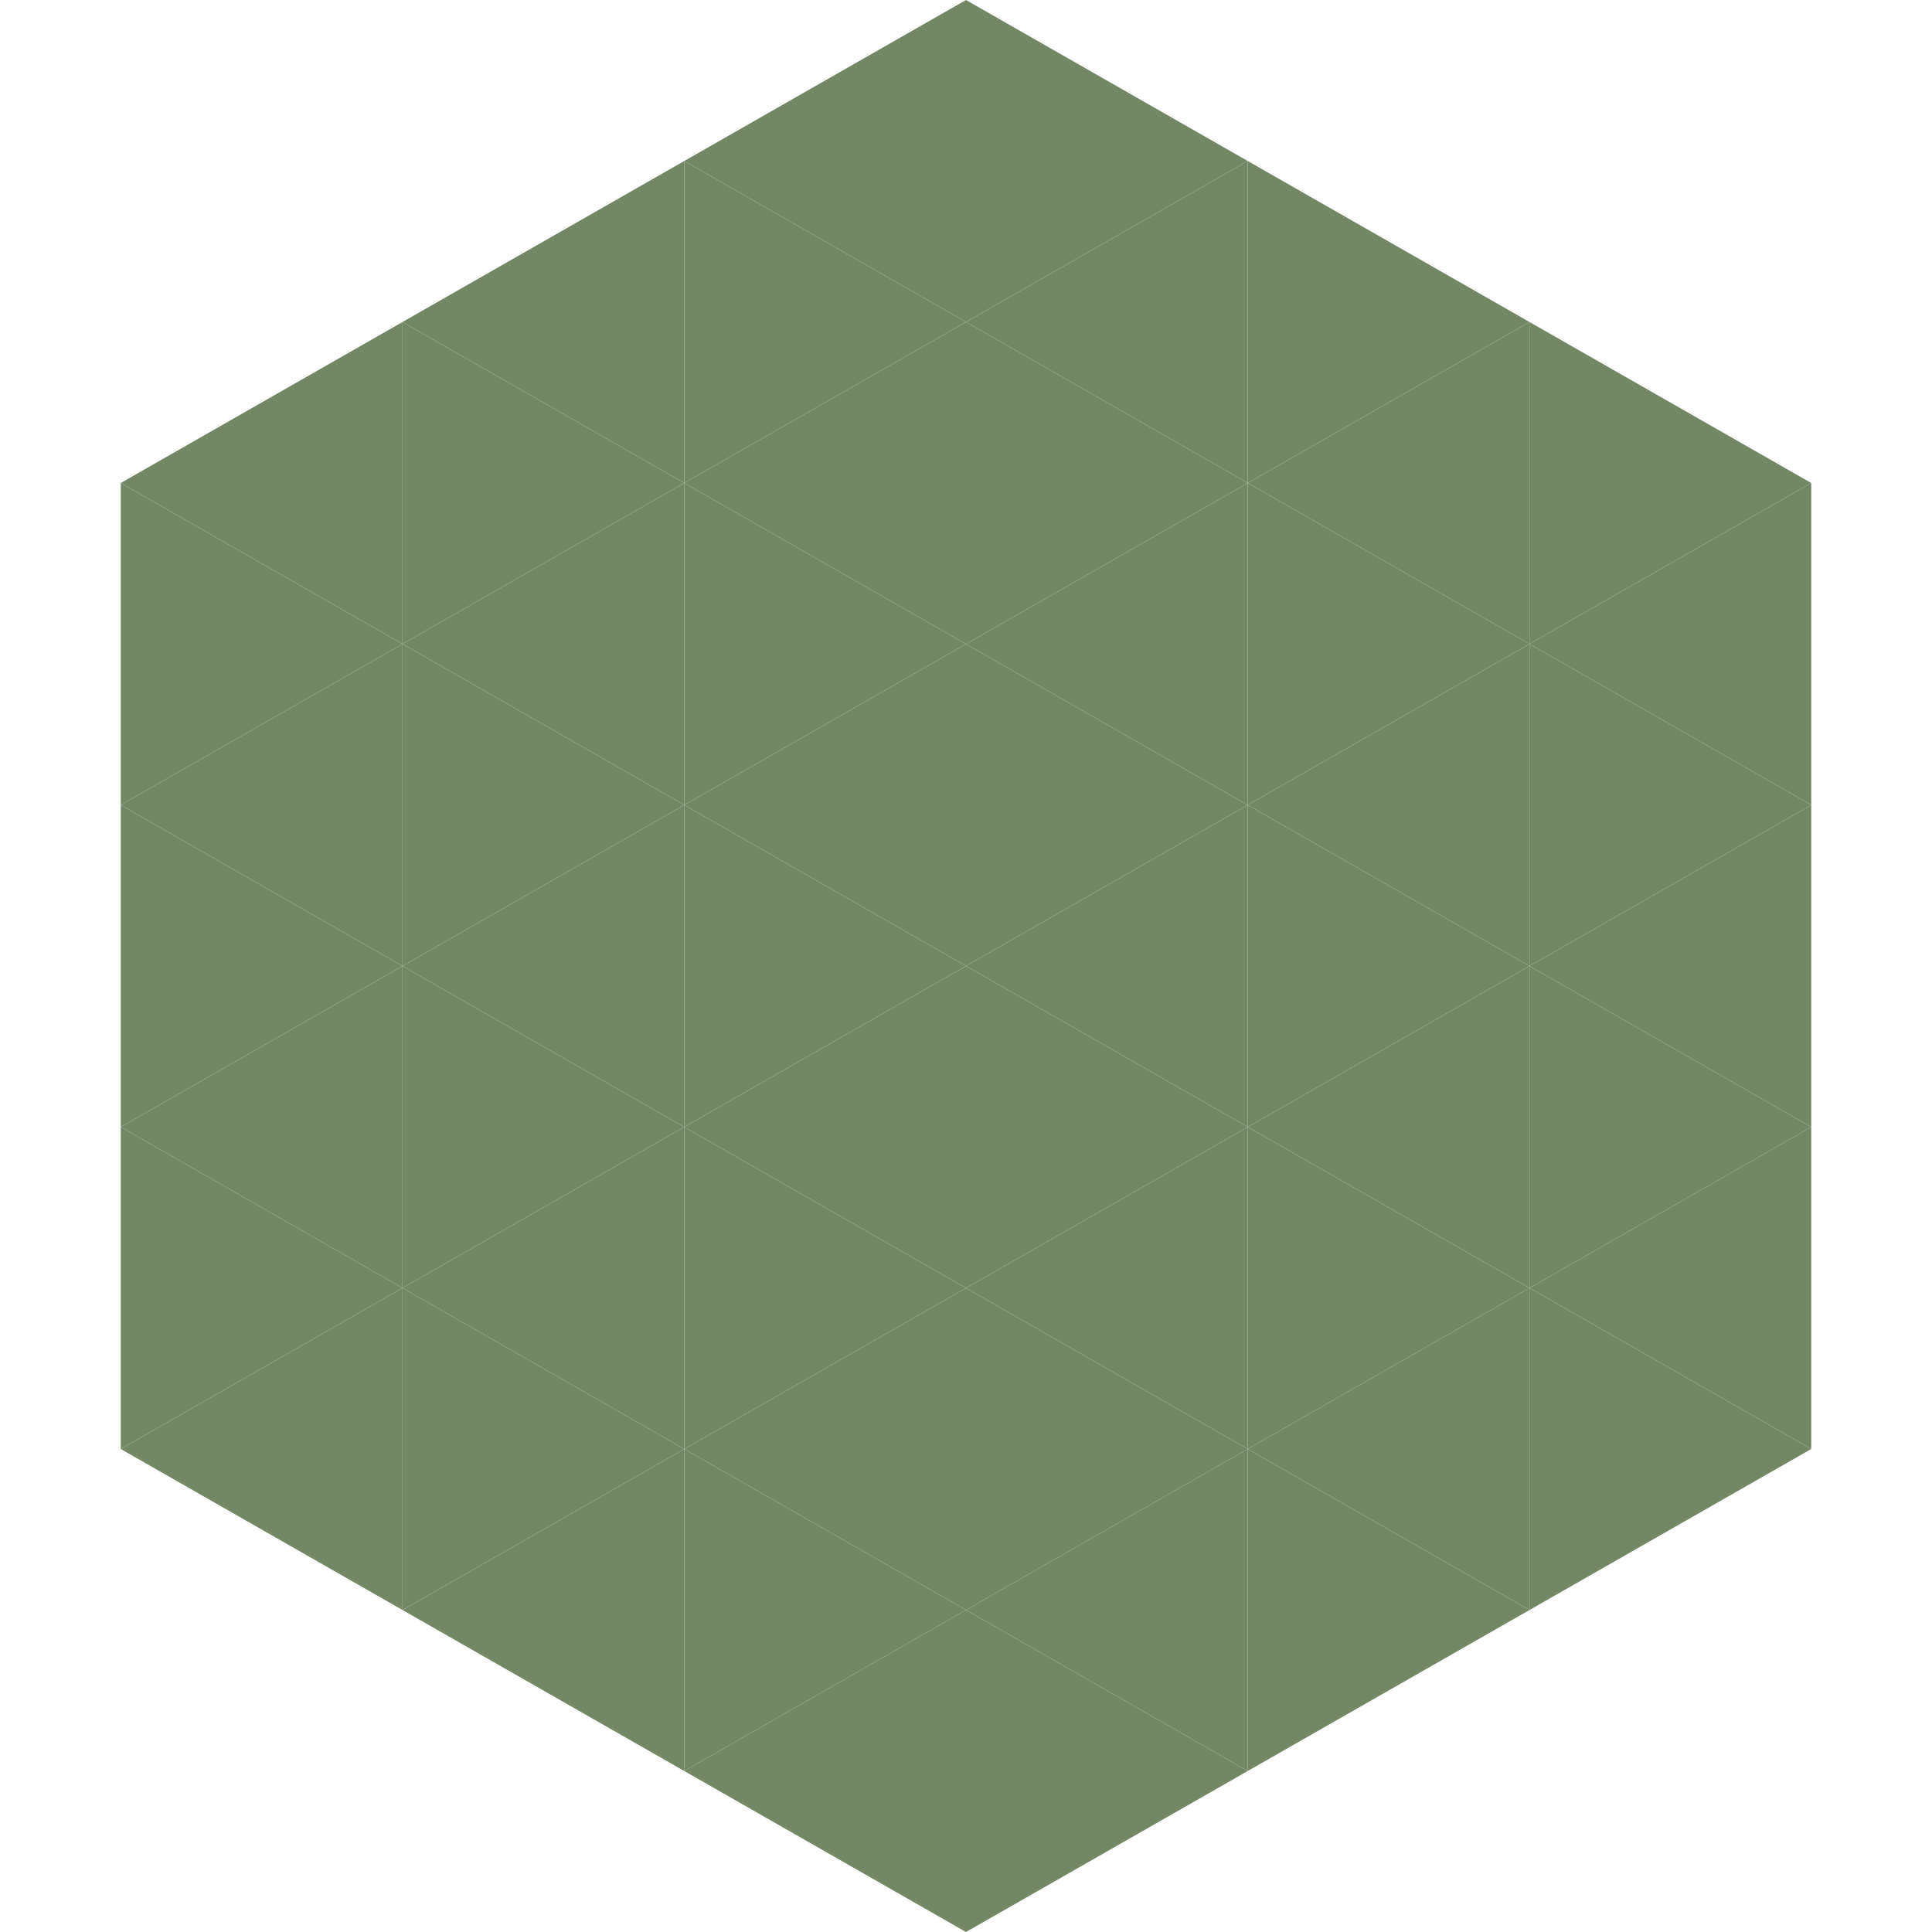
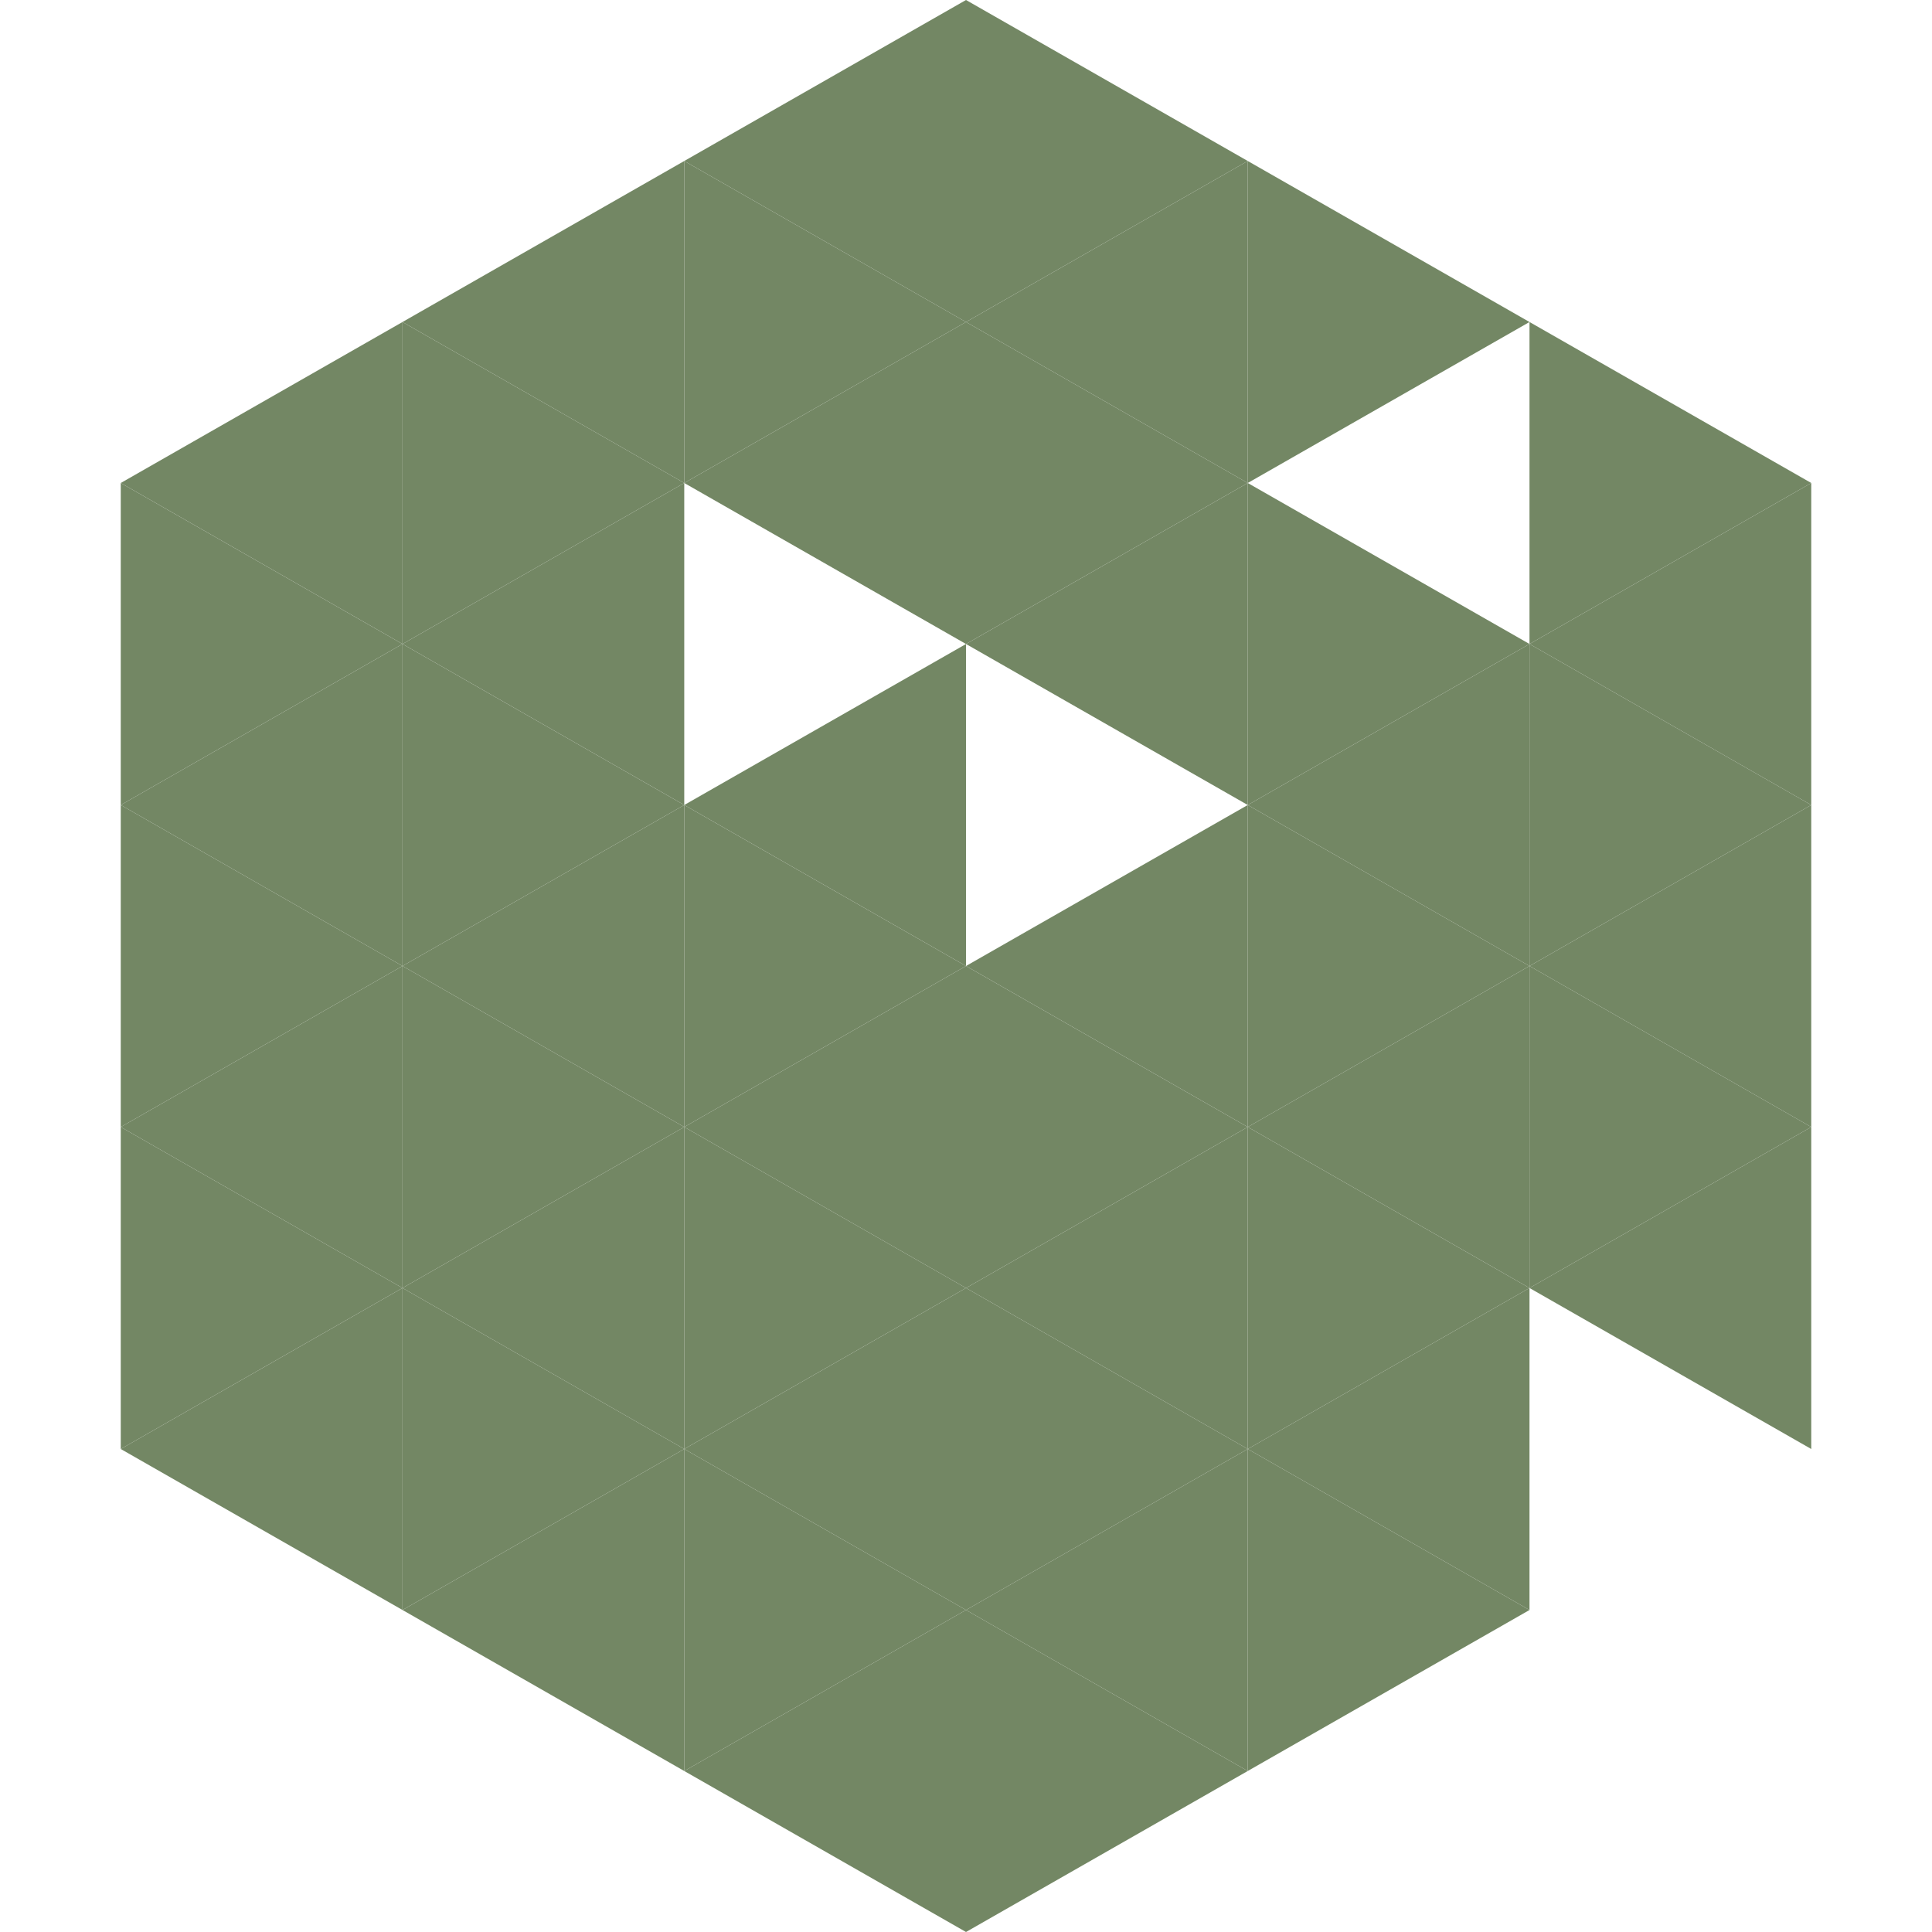
<svg xmlns="http://www.w3.org/2000/svg" width="240" height="240">
  <polygon points="50,40 15,60 50,80" style="fill:rgb(115,135,100)" />
  <polygon points="190,40 225,60 190,80" style="fill:rgb(115,135,100)" />
  <polygon points="15,60 50,80 15,100" style="fill:rgb(115,135,100)" />
  <polygon points="225,60 190,80 225,100" style="fill:rgb(115,135,100)" />
  <polygon points="50,80 15,100 50,120" style="fill:rgb(115,135,100)" />
  <polygon points="190,80 225,100 190,120" style="fill:rgb(115,135,100)" />
  <polygon points="15,100 50,120 15,140" style="fill:rgb(115,135,100)" />
  <polygon points="225,100 190,120 225,140" style="fill:rgb(115,135,100)" />
  <polygon points="50,120 15,140 50,160" style="fill:rgb(115,135,100)" />
  <polygon points="190,120 225,140 190,160" style="fill:rgb(115,135,100)" />
  <polygon points="15,140 50,160 15,180" style="fill:rgb(115,135,100)" />
  <polygon points="225,140 190,160 225,180" style="fill:rgb(115,135,100)" />
  <polygon points="50,160 15,180 50,200" style="fill:rgb(115,135,100)" />
-   <polygon points="190,160 225,180 190,200" style="fill:rgb(115,135,100)" />
  <polygon points="15,180 50,200 15,220" style="fill:rgb(255,255,255); fill-opacity:0" />
  <polygon points="225,180 190,200 225,220" style="fill:rgb(255,255,255); fill-opacity:0" />
  <polygon points="50,0 85,20 50,40" style="fill:rgb(255,255,255); fill-opacity:0" />
  <polygon points="190,0 155,20 190,40" style="fill:rgb(255,255,255); fill-opacity:0" />
  <polygon points="85,20 50,40 85,60" style="fill:rgb(115,135,100)" />
  <polygon points="155,20 190,40 155,60" style="fill:rgb(115,135,100)" />
  <polygon points="50,40 85,60 50,80" style="fill:rgb(115,135,100)" />
-   <polygon points="190,40 155,60 190,80" style="fill:rgb(115,135,100)" />
  <polygon points="85,60 50,80 85,100" style="fill:rgb(115,135,100)" />
  <polygon points="155,60 190,80 155,100" style="fill:rgb(115,135,100)" />
  <polygon points="50,80 85,100 50,120" style="fill:rgb(115,135,100)" />
  <polygon points="190,80 155,100 190,120" style="fill:rgb(115,135,100)" />
  <polygon points="85,100 50,120 85,140" style="fill:rgb(115,135,100)" />
  <polygon points="155,100 190,120 155,140" style="fill:rgb(115,135,100)" />
  <polygon points="50,120 85,140 50,160" style="fill:rgb(115,135,100)" />
  <polygon points="190,120 155,140 190,160" style="fill:rgb(115,135,100)" />
  <polygon points="85,140 50,160 85,180" style="fill:rgb(115,135,100)" />
  <polygon points="155,140 190,160 155,180" style="fill:rgb(115,135,100)" />
  <polygon points="50,160 85,180 50,200" style="fill:rgb(115,135,100)" />
  <polygon points="190,160 155,180 190,200" style="fill:rgb(115,135,100)" />
  <polygon points="85,180 50,200 85,220" style="fill:rgb(115,135,100)" />
  <polygon points="155,180 190,200 155,220" style="fill:rgb(115,135,100)" />
  <polygon points="120,0 85,20 120,40" style="fill:rgb(115,135,100)" />
  <polygon points="120,0 155,20 120,40" style="fill:rgb(115,135,100)" />
  <polygon points="85,20 120,40 85,60" style="fill:rgb(115,135,100)" />
  <polygon points="155,20 120,40 155,60" style="fill:rgb(115,135,100)" />
  <polygon points="120,40 85,60 120,80" style="fill:rgb(115,135,100)" />
  <polygon points="120,40 155,60 120,80" style="fill:rgb(115,135,100)" />
-   <polygon points="85,60 120,80 85,100" style="fill:rgb(115,135,100)" />
  <polygon points="155,60 120,80 155,100" style="fill:rgb(115,135,100)" />
  <polygon points="120,80 85,100 120,120" style="fill:rgb(115,135,100)" />
-   <polygon points="120,80 155,100 120,120" style="fill:rgb(115,135,100)" />
  <polygon points="85,100 120,120 85,140" style="fill:rgb(115,135,100)" />
  <polygon points="155,100 120,120 155,140" style="fill:rgb(115,135,100)" />
  <polygon points="120,120 85,140 120,160" style="fill:rgb(115,135,100)" />
  <polygon points="120,120 155,140 120,160" style="fill:rgb(115,135,100)" />
  <polygon points="85,140 120,160 85,180" style="fill:rgb(115,135,100)" />
  <polygon points="155,140 120,160 155,180" style="fill:rgb(115,135,100)" />
  <polygon points="120,160 85,180 120,200" style="fill:rgb(115,135,100)" />
  <polygon points="120,160 155,180 120,200" style="fill:rgb(115,135,100)" />
  <polygon points="85,180 120,200 85,220" style="fill:rgb(115,135,100)" />
  <polygon points="155,180 120,200 155,220" style="fill:rgb(115,135,100)" />
  <polygon points="120,200 85,220 120,240" style="fill:rgb(115,135,100)" />
  <polygon points="120,200 155,220 120,240" style="fill:rgb(115,135,100)" />
-   <polygon points="85,220 120,240 85,260" style="fill:rgb(255,255,255); fill-opacity:0" />
  <polygon points="155,220 120,240 155,260" style="fill:rgb(255,255,255); fill-opacity:0" />
</svg>